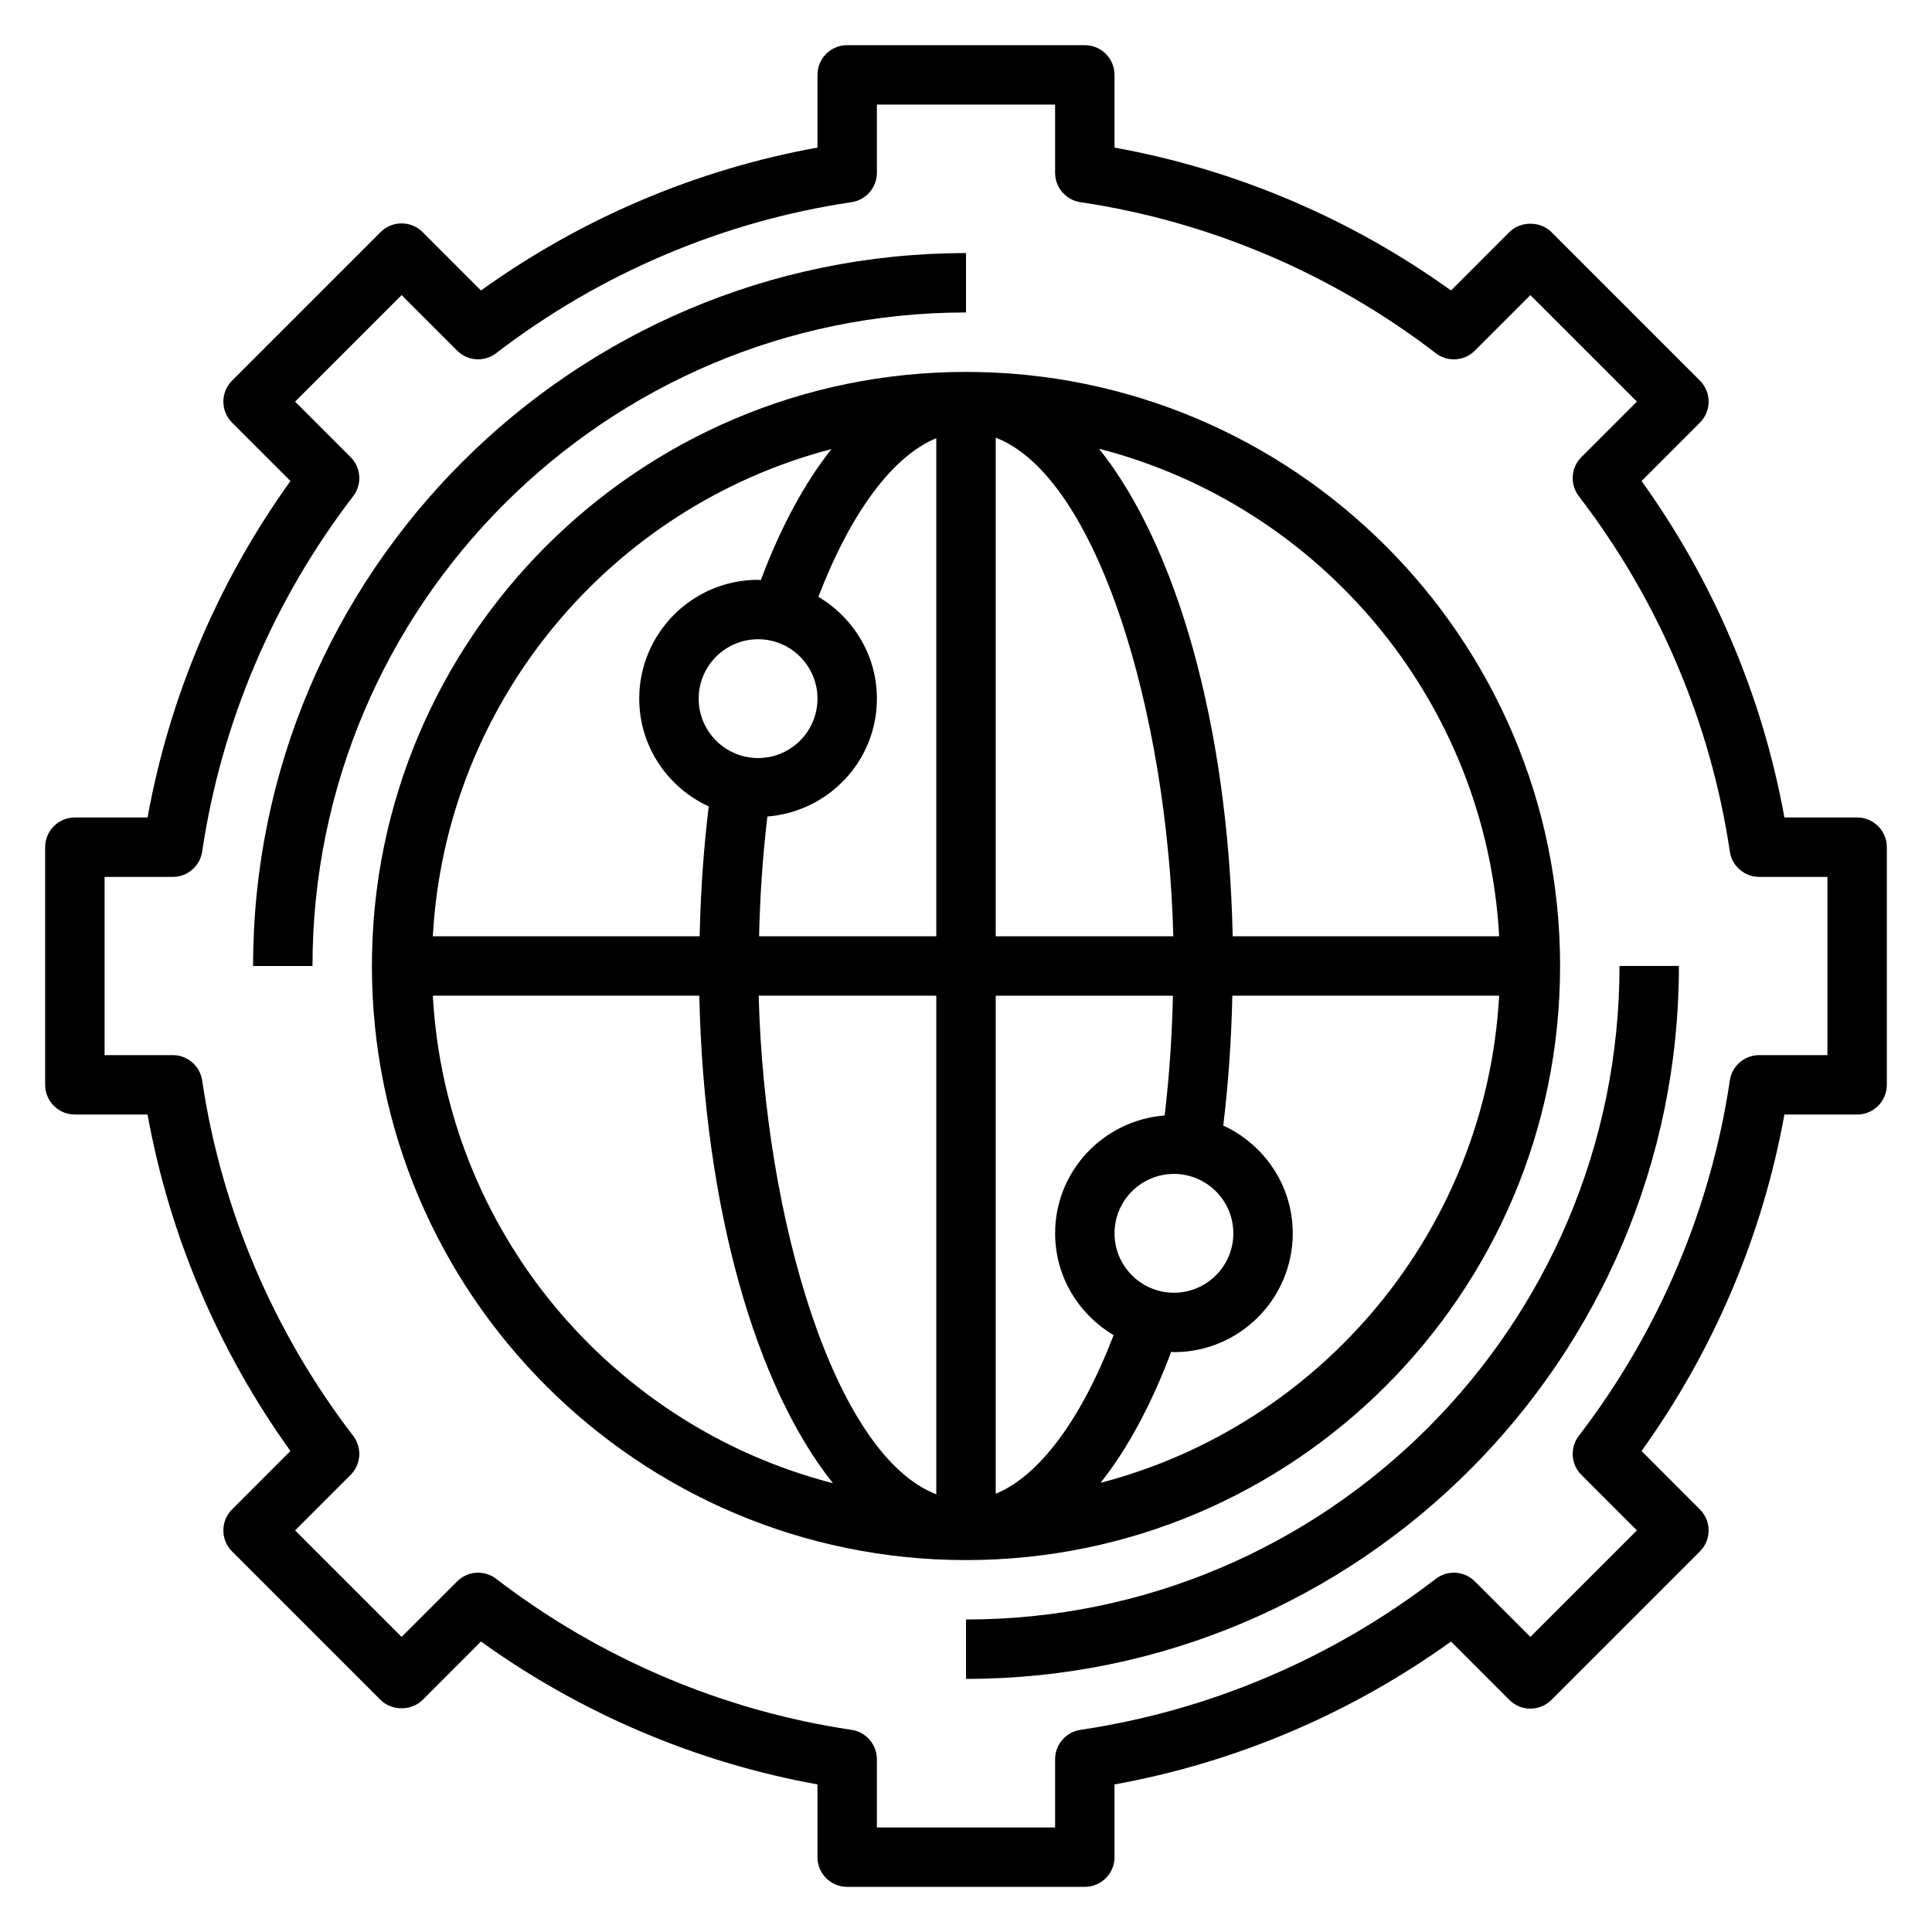
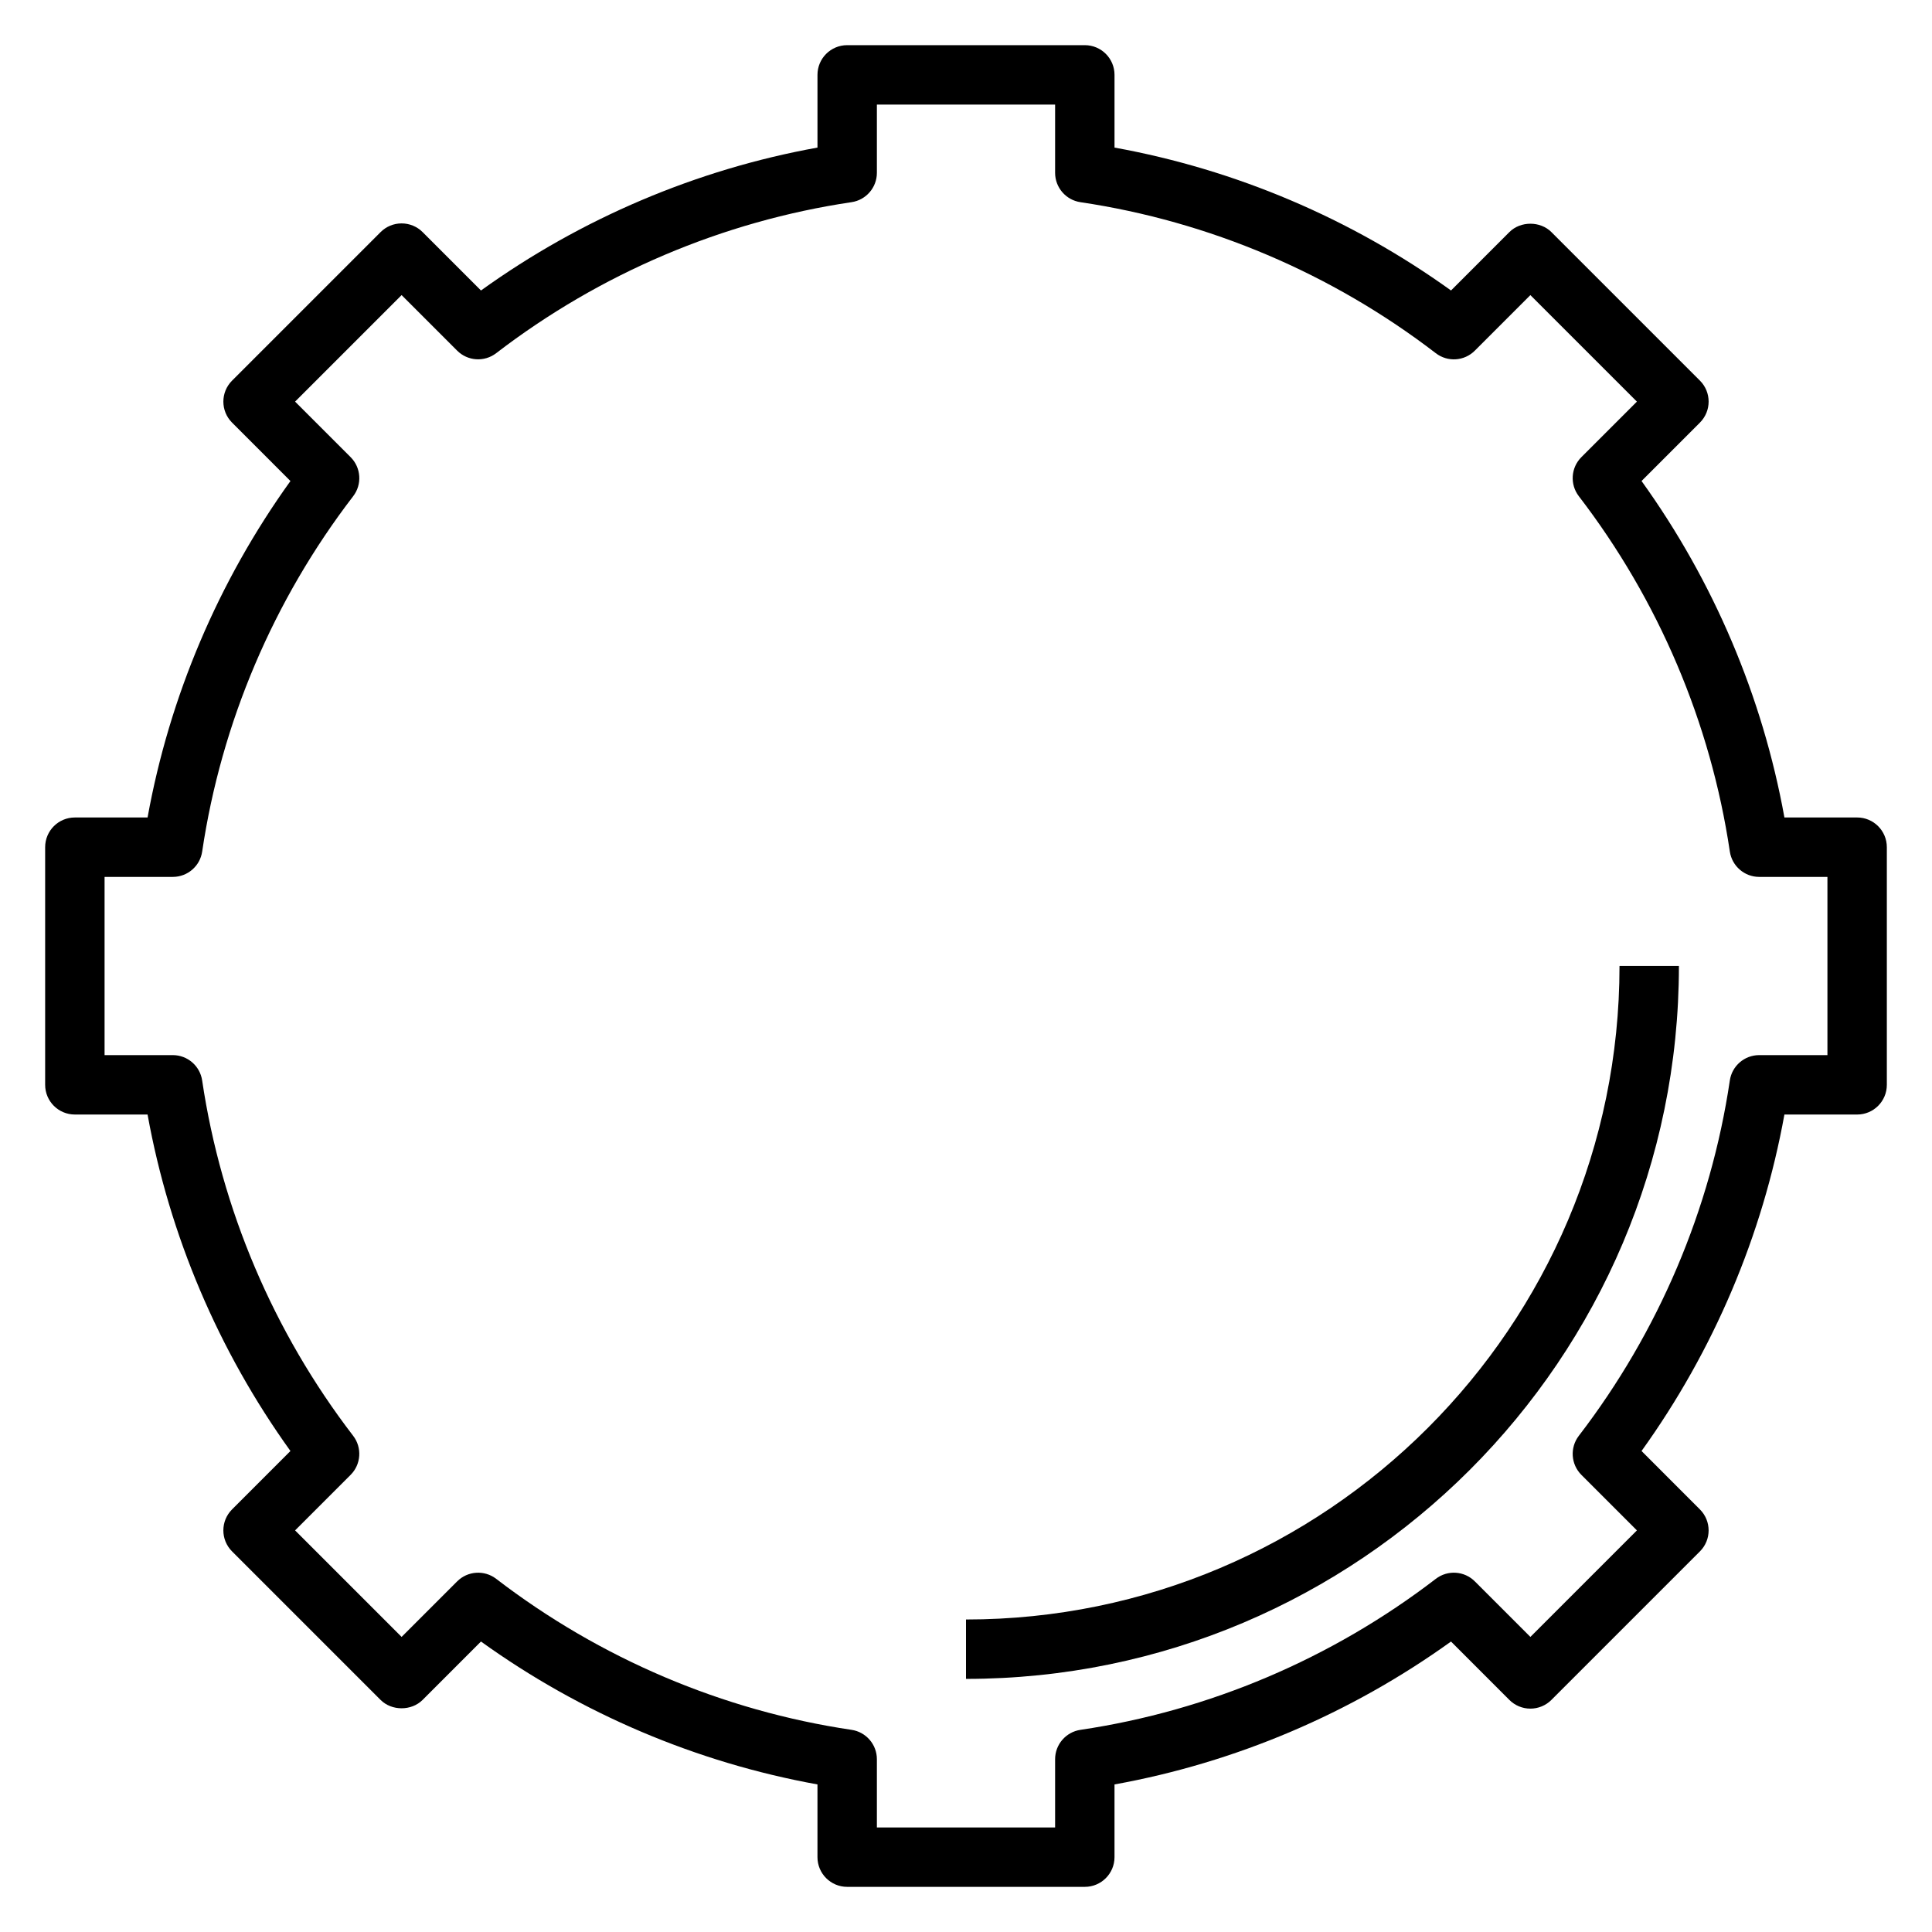
<svg xmlns="http://www.w3.org/2000/svg" fill="#000000" width="800px" height="800px" version="1.1" viewBox="144 144 512 512">
  <g>
    <path d="m636.16 360.64h-19.27c-5.793-32.039-18.773-62.613-37.863-89.168l15.469-15.477c3.078-3.078 3.078-8.055 0-11.133l-39.359-39.359c-2.953-2.953-8.18-2.953-11.133 0l-15.469 15.477c-26.562-19.094-57.145-32.074-89.176-37.867v-19.273c0-4.352-3.527-7.871-7.871-7.871h-62.977c-4.344 0-7.871 3.519-7.871 7.871v19.27c-32.031 5.785-62.613 18.773-89.176 37.871l-15.469-15.477c-1.473-1.477-3.481-2.301-5.566-2.301-2.086 0-4.094 0.828-5.566 2.305l-39.359 39.359c-3.078 3.078-3.078 8.055 0 11.133l15.469 15.477c-19.09 26.551-32.07 57.125-37.863 89.164h-19.273c-4.344 0-7.871 3.519-7.871 7.871v62.977c0 4.352 3.527 7.871 7.871 7.871h19.27c5.793 32.039 18.773 62.613 37.863 89.168l-15.469 15.477c-3.078 3.078-3.078 8.055 0 11.133l39.359 39.359c2.953 2.953 8.18 2.953 11.133 0l15.469-15.477c26.559 19.098 57.137 32.078 89.176 37.871v19.273c0 4.352 3.527 7.871 7.871 7.871h62.977c4.344 0 7.871-3.519 7.871-7.871v-19.27c32.031-5.785 62.613-18.773 89.176-37.871l15.469 15.477c1.473 1.477 3.481 2.305 5.566 2.305 2.086 0 4.094-0.828 5.566-2.305l39.359-39.359c3.078-3.078 3.078-8.055 0-11.133l-15.469-15.477c19.09-26.551 32.07-57.129 37.863-89.168h19.273c4.344 0 7.871-3.519 7.871-7.871v-62.977c0-4.356-3.527-7.875-7.871-7.875zm-7.871 62.977h-18.082c-3.906 0-7.219 2.859-7.785 6.723-5.062 34.102-18.902 66.668-40.012 94.156-2.41 3.133-2.117 7.574 0.676 10.359l14.711 14.715-28.23 28.23-14.711-14.711c-2.785-2.793-7.219-3.094-10.359-0.676-27.504 21.121-60.062 34.953-94.164 40.012-3.859 0.574-6.719 3.887-6.719 7.785v18.082h-47.23v-18.082c0-3.898-2.859-7.211-6.715-7.785-34.102-5.062-66.66-18.895-94.164-40.012-3.133-2.41-7.566-2.125-10.359 0.676l-14.715 14.711-28.23-28.23 14.711-14.711c2.793-2.785 3.086-7.227 0.676-10.359-21.113-27.488-34.945-60.055-40.012-94.156-0.57-3.867-3.887-6.727-7.781-6.727h-18.082v-47.23h18.082c3.906 0 7.219-2.859 7.785-6.723 5.062-34.102 18.902-66.668 40.012-94.156 2.41-3.133 2.117-7.574-0.676-10.359l-14.715-14.715 28.23-28.23 14.711 14.711c2.785 2.793 7.219 3.094 10.359 0.676 27.504-21.121 60.062-34.953 94.164-40.012 3.859-0.57 6.719-3.887 6.719-7.781v-18.082h47.23v18.082c0 3.898 2.859 7.211 6.715 7.785 34.102 5.062 66.66 18.895 94.164 40.012 3.148 2.426 7.574 2.125 10.359-0.676l14.715-14.715 28.23 28.23-14.711 14.711c-2.793 2.785-3.086 7.227-0.676 10.359 21.113 27.488 34.945 60.055 40.012 94.156 0.574 3.867 3.887 6.727 7.785 6.727h18.082z" />
    <path d="m400 573.18v15.742c104.17 0 188.93-84.758 188.93-188.93h-15.742c-0.004 95.496-77.695 173.19-173.19 173.19z" />
-     <path d="m400 226.81v-15.742c-104.17 0-188.93 84.758-188.93 188.93h15.742c0-95.496 77.691-173.19 173.19-173.19z" />
-     <path d="m557.44 400c0-86.812-70.629-157.44-157.44-157.44s-157.44 70.629-157.44 157.44 70.629 157.44 157.44 157.44c86.816-0.004 157.44-70.629 157.44-157.44zm-212.54-86.594c8.684 0 15.742 7.062 15.742 15.742 0 8.684-7.062 15.742-15.742 15.742-8.684 0-15.742-7.062-15.742-15.742-0.004-8.68 7.059-15.742 15.742-15.742zm2.465 46.98c16.191-1.277 29.023-14.715 29.023-31.238 0-11.508-6.273-21.492-15.508-26.984 8.613-22.426 19.719-37.297 31.25-42.043v132h-46.965c0.246-10.793 0.969-21.395 2.199-31.738zm107.74 126.2c-8.684 0-15.742-7.062-15.742-15.742 0-8.684 7.062-15.742 15.742-15.742 8.684 0 15.742 7.062 15.742 15.742 0.004 8.684-7.059 15.742-15.742 15.742zm-2.461-46.98c-16.195 1.277-29.027 14.715-29.027 31.238 0 11.508 6.273 21.492 15.508 26.984-8.613 22.426-19.719 37.297-31.25 42.043v-132h46.965c-0.246 10.793-0.969 21.395-2.195 31.738zm-44.77-47.484v-132.14c26.984 10.414 45.539 72.902 47.066 132.14zm-15.746 15.746v132.14c-26.984-10.414-45.539-72.902-47.066-132.14zm43.527 129.1c7.086-8.918 13.414-20.602 18.719-34.715 0.242 0.008 0.48 0.078 0.73 0.078 17.367 0 31.488-14.121 31.488-31.488 0-12.691-7.582-23.578-18.414-28.559 1.355-11.211 2.148-22.711 2.402-34.418h70.715c-3.449 62.289-47.207 113.88-105.64 129.1zm105.64-144.85h-70.621c-1.195-56.113-14.973-103.61-35.418-129.2 58.633 15.102 102.58 66.773 106.04 129.2zm-176.95-129.1c-7.086 8.918-13.414 20.602-18.719 34.715-0.246-0.004-0.484-0.074-0.734-0.074-17.367 0-31.488 14.121-31.488 31.488 0 12.691 7.582 23.578 18.414 28.559-1.355 11.211-2.148 22.711-2.402 34.418h-70.715c3.449-62.293 47.207-113.88 105.64-129.11zm-105.64 144.85h70.621c1.195 56.113 14.973 103.61 35.418 129.2-58.633-15.098-102.58-66.77-106.04-129.2z" />
  </g>
</svg>